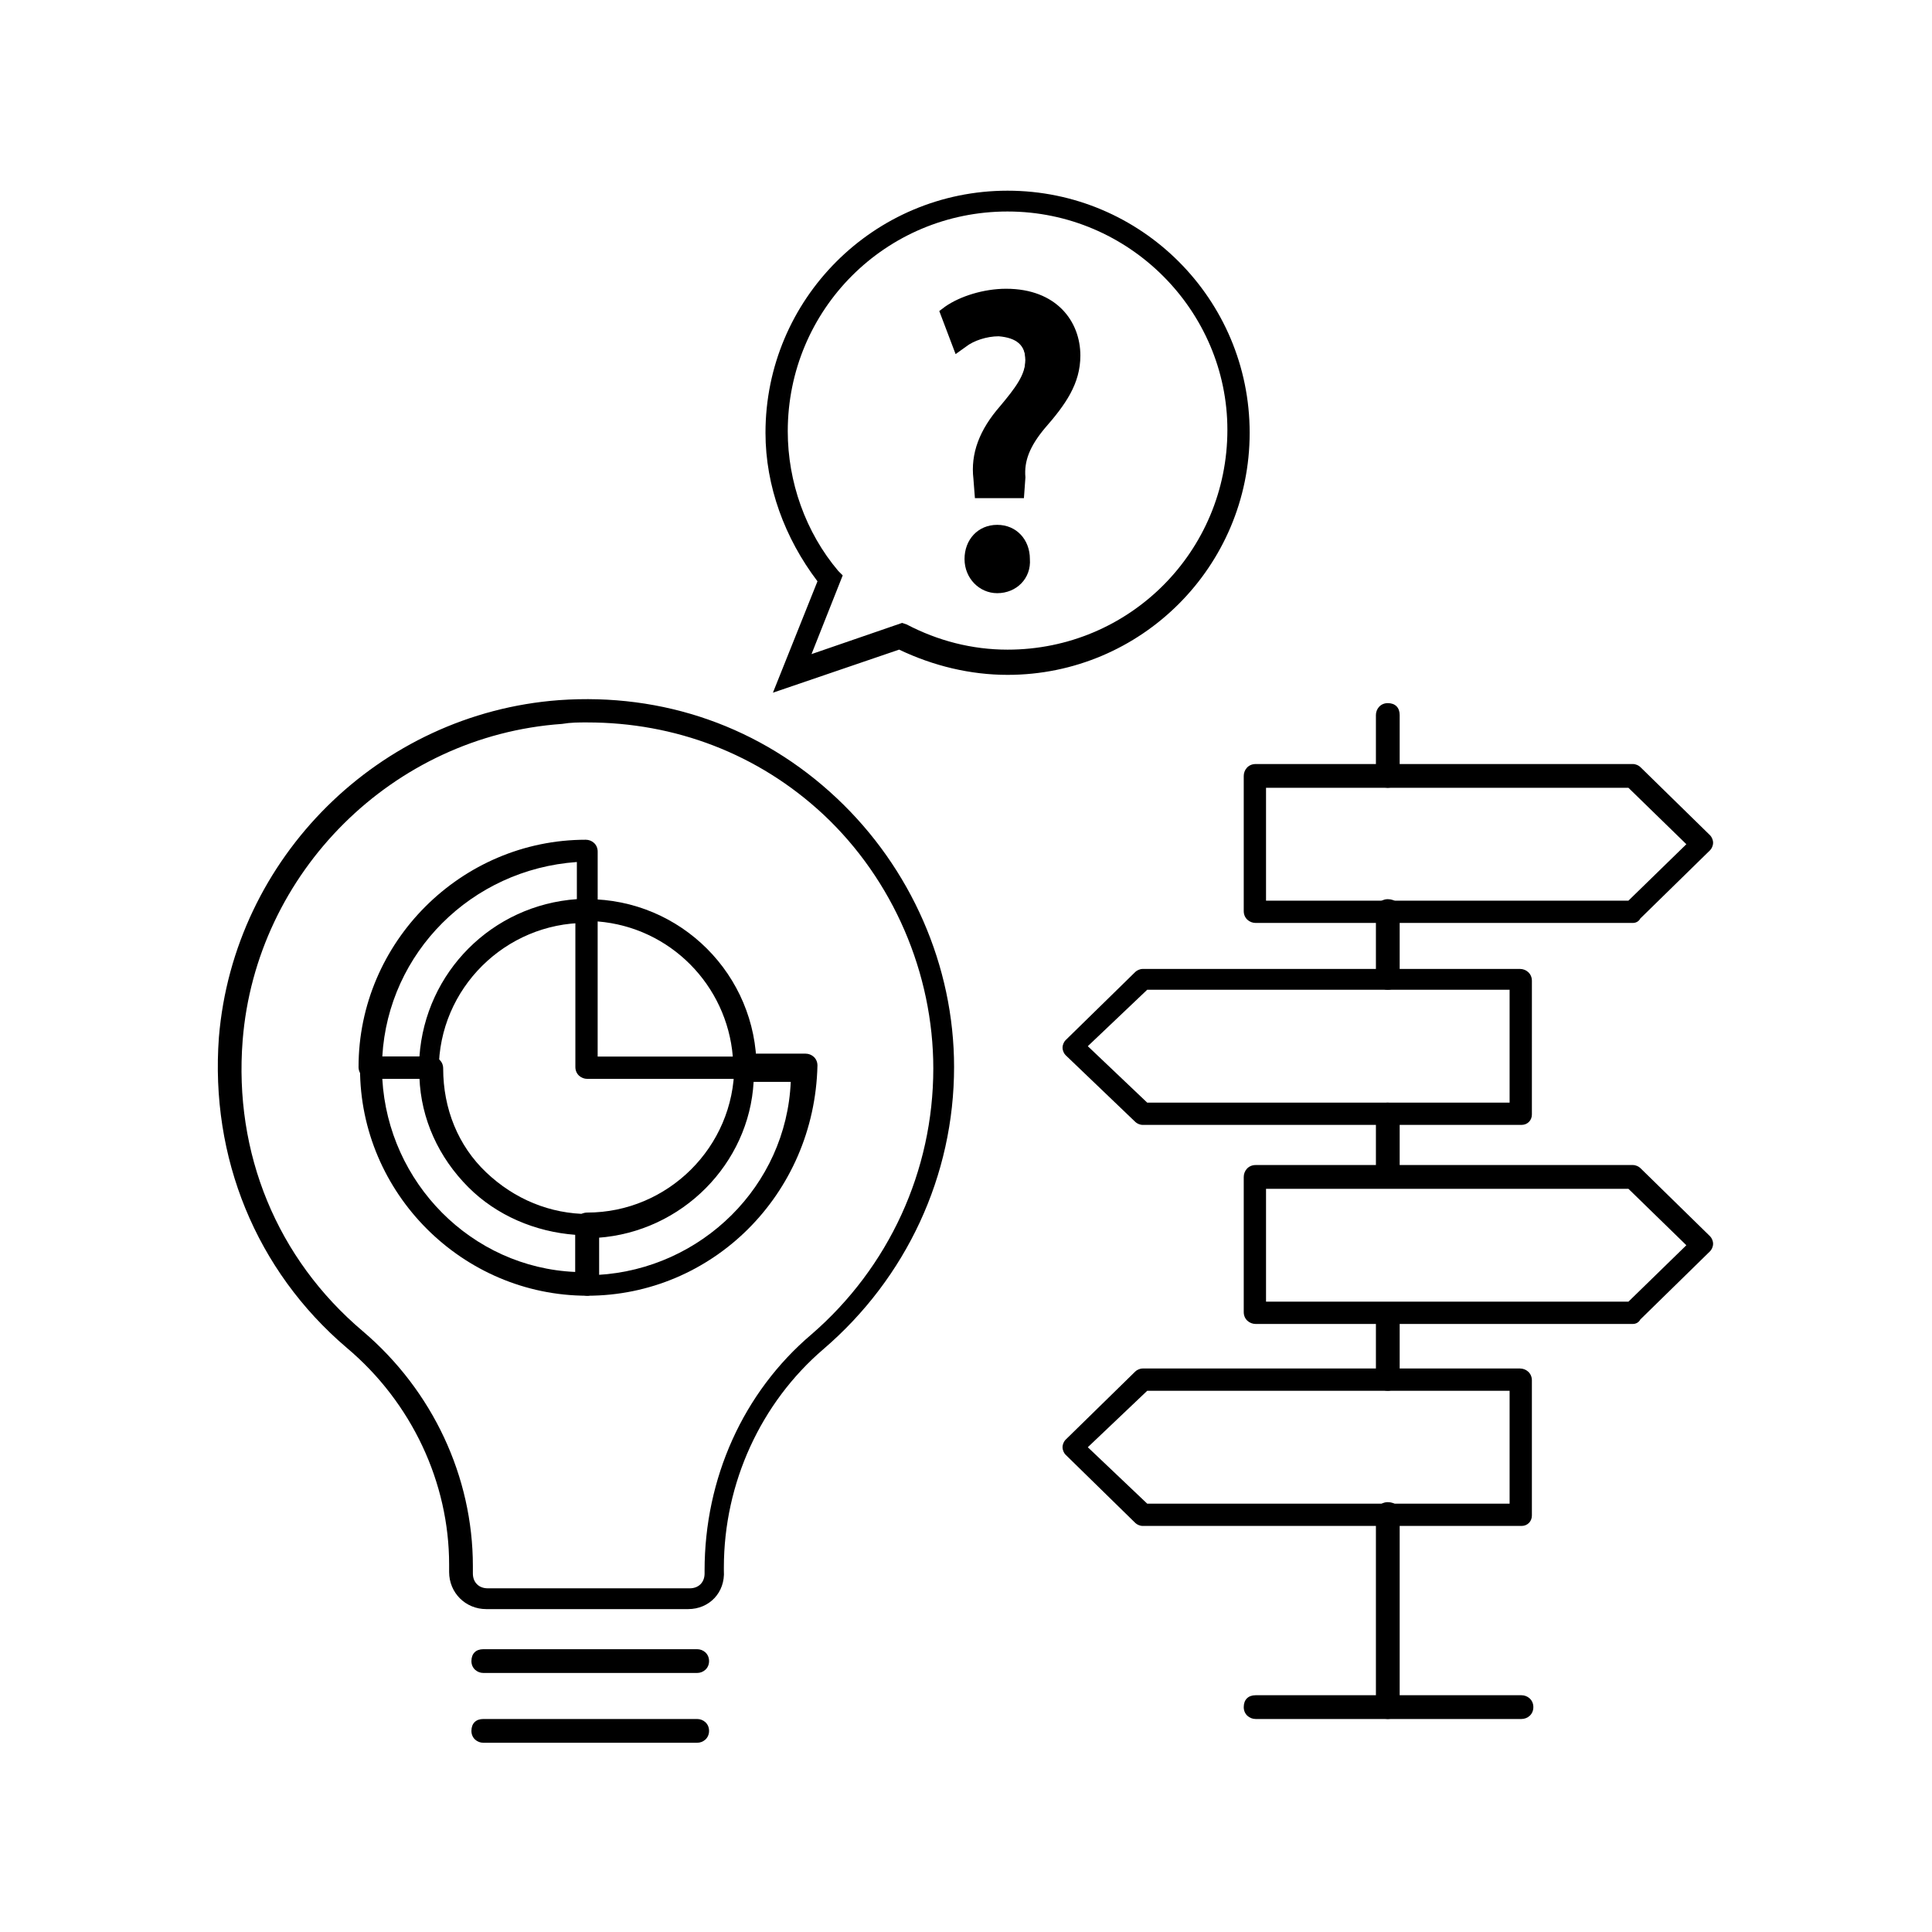
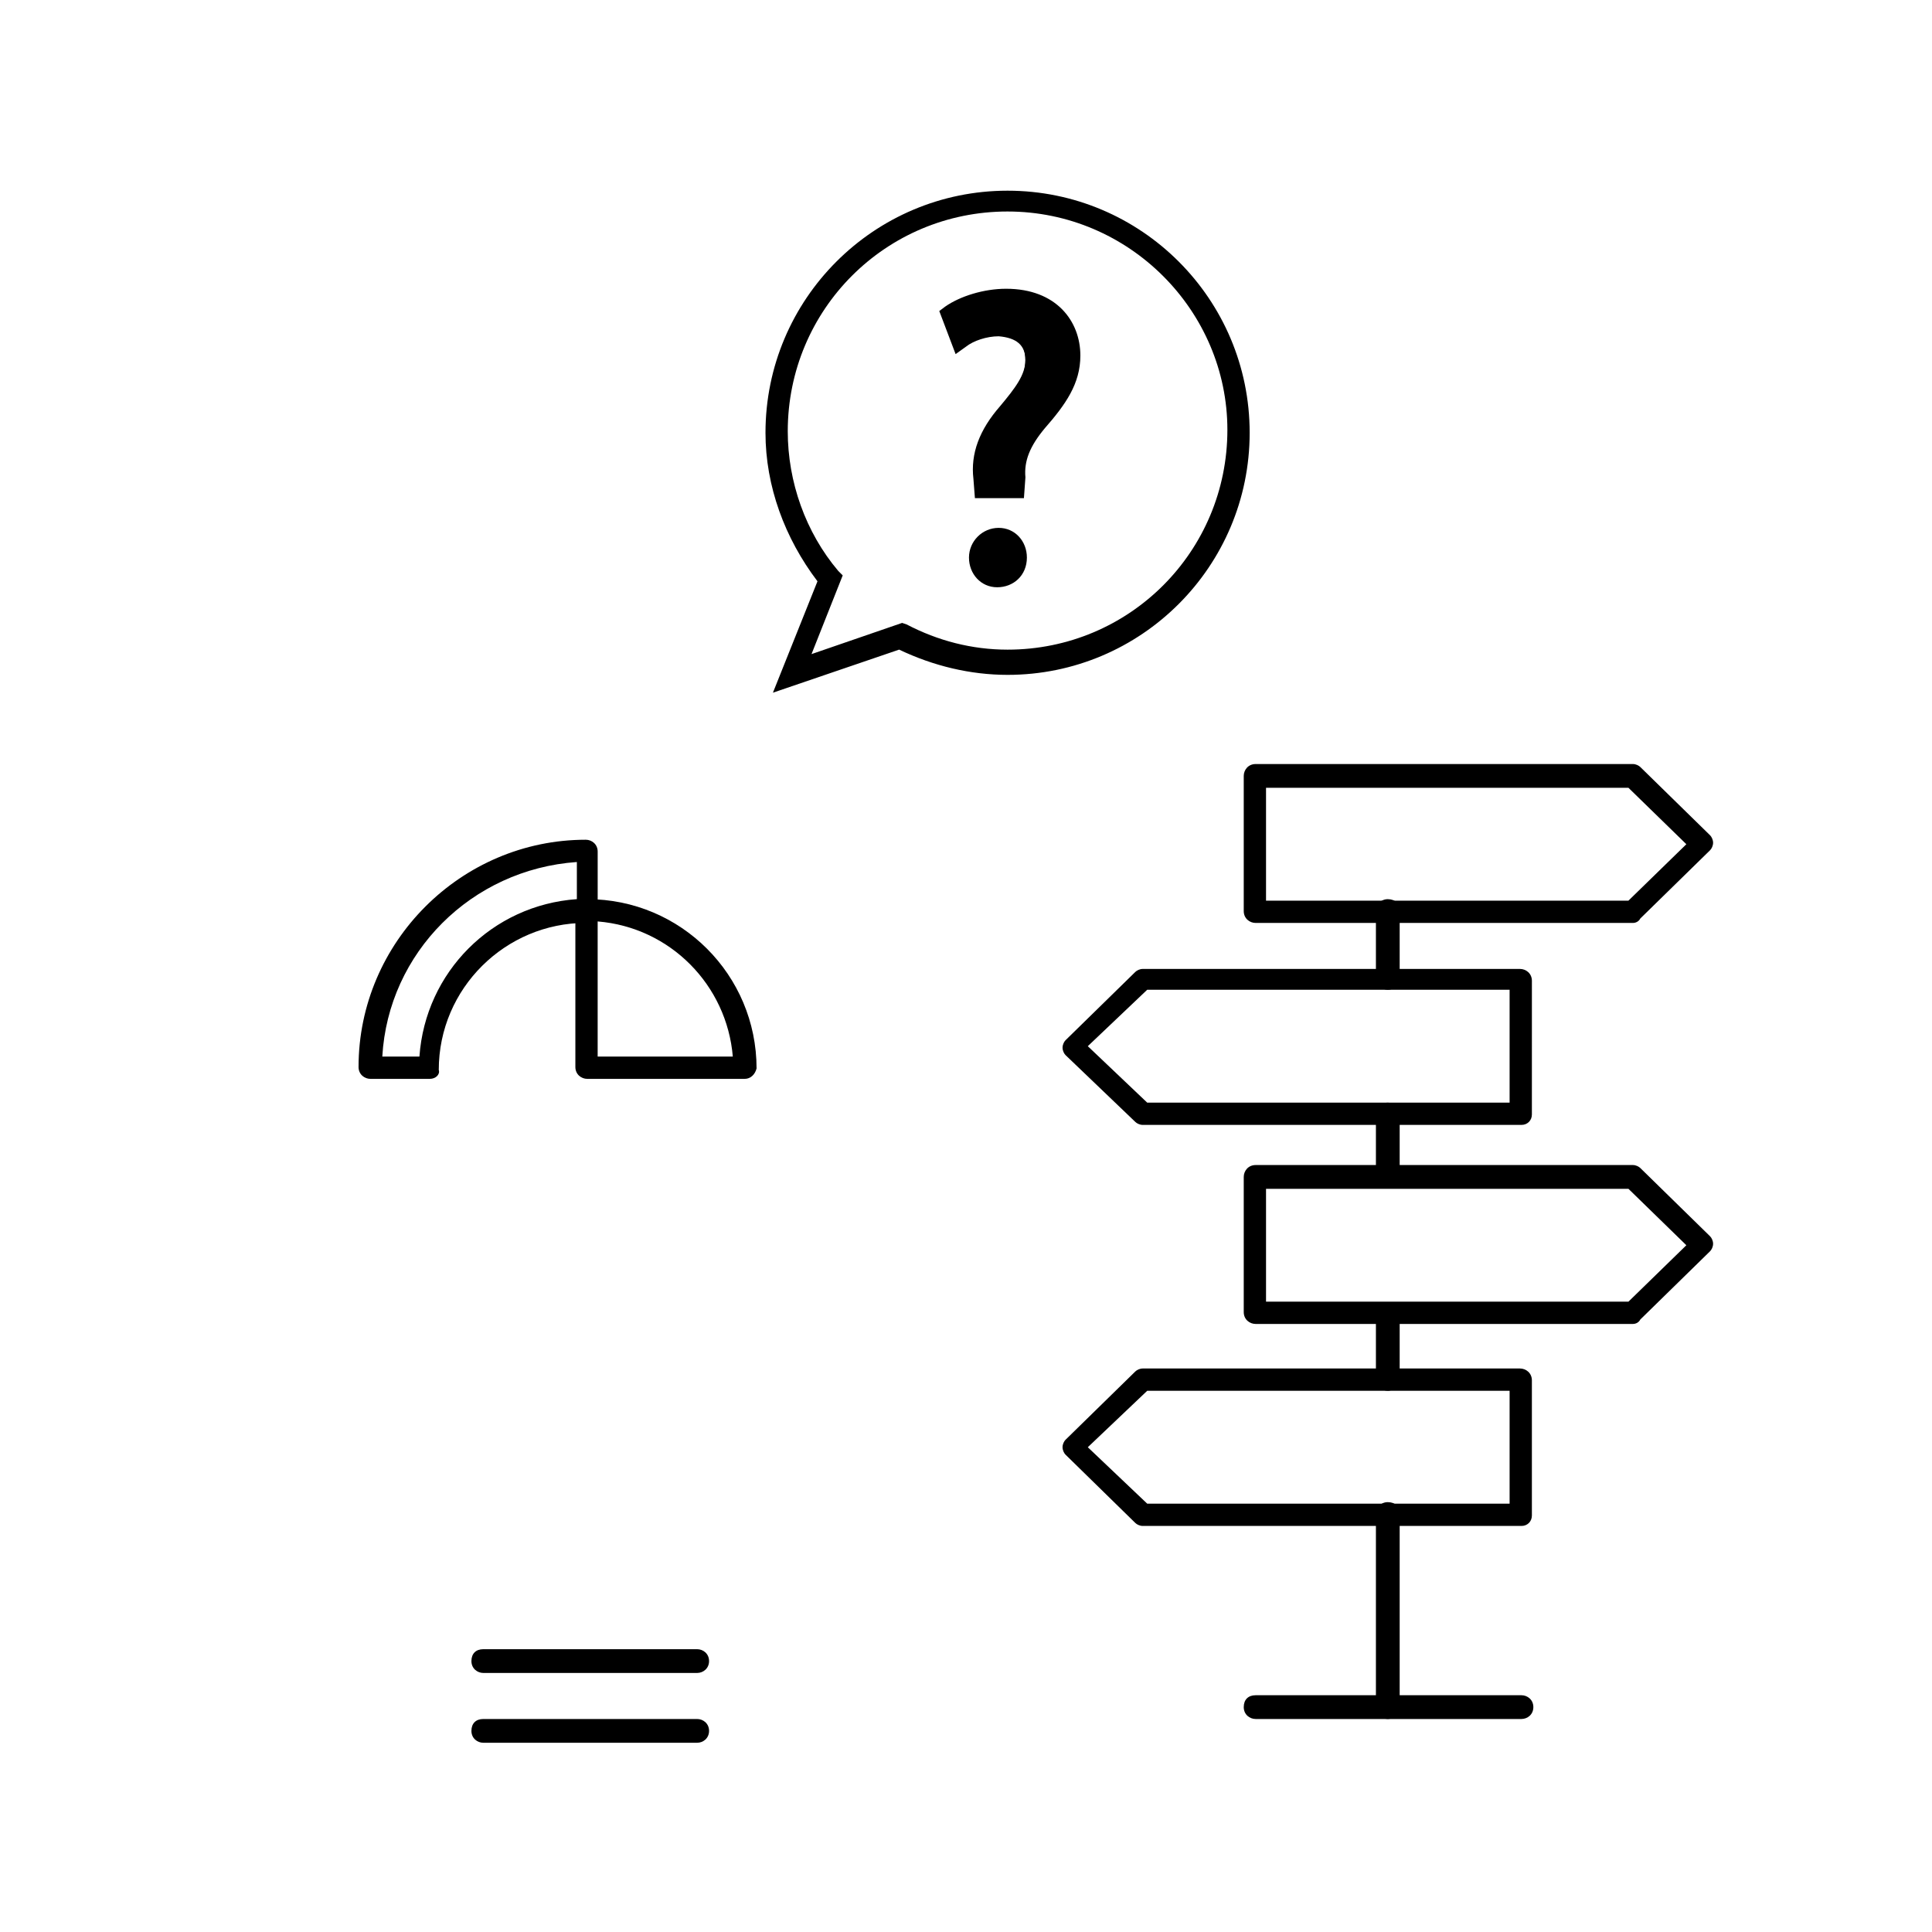
<svg xmlns="http://www.w3.org/2000/svg" fill="#000000" width="800px" height="800px" version="1.1" viewBox="144 144 512 512">
  <g>
-     <path d="m299.63 487.38c-33.062 0-60.223-27.16-60.223-60.223 0-1.574 1.18-3.148 3.148-3.148h15.742c1.574 0 3.148 1.18 3.148 3.148 0 10.629 3.938 20.469 11.414 27.551 7.477 7.086 16.926 11.02 27.16 11.02 0.789 0 1.574 0.395 1.969 0.789s0.789 1.18 0.789 1.969v15.742c-0.391 1.578-1.574 3.152-3.148 3.152zm-54.316-57.465c1.574 27.551 23.617 49.988 51.168 51.168v-9.84c-10.629-0.789-20.859-5.117-28.34-12.594-7.871-7.871-12.594-18.105-12.988-29.125l-9.84-0.004z" />
    <path d="m257.91 429.91h-15.742c-1.574 0-3.148-1.18-3.148-3.148 0-33.062 27.16-60.223 60.223-60.223 1.574 0 3.148 1.18 3.148 3.148v15.742c0 1.574-1.18 3.148-3.148 3.148-21.254 0-38.965 17.32-38.965 38.965 0.387 1.184-0.793 2.367-2.367 2.367zm-12.598-5.906h9.84c1.574-22.434 19.285-40.148 41.723-41.723v-9.84c-27.945 1.969-49.988 24.012-51.562 51.562z" />
-     <path d="m299.63 487.38c-1.574 0-3.148-1.18-3.148-3.148v-15.742c0-1.574 1.18-3.148 3.148-3.148 21.254 0 38.965-17.32 38.965-38.965 0-1.574 1.18-3.148 3.148-3.148h15.742c1.574 0 3.148 1.18 3.148 3.148-0.781 34.238-27.941 61.004-61.004 61.004zm2.758-15.352v9.84c27.551-1.574 49.988-23.617 51.168-51.168h-9.84c-1.184 21.648-18.895 39.754-41.328 41.328z" />
    <path d="m341.35 429.91h-41.723c-1.574 0-3.148-1.18-3.148-3.148v-41.332c0-1.574 1.18-3.148 3.148-3.148 24.797 0 44.871 20.074 44.871 44.871-0.395 1.574-1.574 2.758-3.148 2.758zm-38.965-5.906h35.816c-1.574-18.895-16.531-34.242-35.816-35.816z" />
-     <path d="m326.39 570.43h-53.527c-5.512 0-9.84-4.328-9.84-9.84v-1.969c0-21.648-9.84-42.902-27.16-57.465-24.008-20.469-36.211-50.383-33.852-82.262 3.938-47.625 42.508-85.805 90.133-89.348 27.551-1.969 53.531 7.086 73.602 25.977 19.68 18.5 31.094 44.477 31.094 71.242 0 28.734-12.594 55.891-34.637 74.785-16.531 14.168-26.371 35.426-26.371 57.859v0.789c0.398 5.898-3.93 10.23-9.441 10.23zm-26.766-234.98c-2.363 0-4.328 0-6.691 0.395-44.871 3.148-81.082 39.359-84.625 83.836-2.363 29.914 9.055 57.859 31.883 77.145 18.5 15.742 29.125 38.574 29.125 62.188v1.969c0 2.363 1.574 3.938 3.938 3.938h53.531c2.363 0 3.938-1.574 3.938-3.938v-0.789c0-24.402 10.234-47.23 28.34-62.582 20.469-17.711 32.273-43.297 32.273-70.453 0-25.191-10.629-49.988-29.125-67.305-17.32-16.137-39.363-24.402-62.586-24.402z" />
    <path d="m328.76 587.35h-56.68c-1.574 0-3.148-1.18-3.148-3.148s1.18-3.148 3.148-3.148h56.68c1.574 0 3.148 1.18 3.148 3.148s-1.574 3.148-3.148 3.148z" />
    <path d="m328.76 605.85h-56.68c-1.574 0-3.148-1.18-3.148-3.148s1.18-3.148 3.148-3.148h56.68c1.574 0 3.148 1.18 3.148 3.148s-1.574 3.148-3.148 3.148z" />
    <path d="m511.78 599.55c-1.574 0-3.148-1.18-3.148-3.148v-51.168c0-1.574 1.18-3.148 3.148-3.148s3.148 1.18 3.148 3.148v51.168c0 1.969-1.574 3.148-3.148 3.148z" />
    <path d="m511.78 512.57c-1.574 0-3.148-1.18-3.148-3.148v-14.957c0-1.574 1.18-3.148 3.148-3.148s3.148 1.18 3.148 3.148v14.957c0 1.57-1.574 3.148-3.148 3.148z" />
    <path d="m511.78 456.29c-1.574 0-3.148-1.18-3.148-3.148v-13.777c0-1.574 1.18-3.148 3.148-3.148s3.148 1.18 3.148 3.148v14.168c0 1.574-1.574 2.758-3.148 2.758z" />
    <path d="m511.78 406.3c-1.574 0-3.148-1.18-3.148-3.148v-17.711c0-1.574 1.18-3.148 3.148-3.148s3.148 1.18 3.148 3.148v17.711c0 1.969-1.574 3.148-3.148 3.148z" />
-     <path d="m511.78 352.77c-1.574 0-3.148-1.18-3.148-3.148v-16.137c0-1.574 1.18-3.148 3.148-3.148s3.148 1.18 3.148 3.148v16.137c0 1.969-1.574 3.148-3.148 3.148z" />
    <path d="m547.21 442.11h-100.37c-0.789 0-1.574-0.395-1.969-0.789l-18.496-17.711c-0.395-0.395-0.789-1.18-0.789-1.969 0-0.789 0.395-1.574 0.789-1.969l18.5-18.105c0.395-0.395 1.18-0.789 1.969-0.789h99.977c1.574 0 3.148 1.18 3.148 3.148l-0.004 35.43c0 1.574-1.18 2.754-2.754 2.754zm-99.188-5.902h96.039v-29.914h-96.039l-15.742 14.957z" />
    <path d="m576.73 388.59h-99.977c-1.574 0-3.148-1.18-3.148-3.148v-35.816c0-1.574 1.18-3.148 3.148-3.148h99.977c0.789 0 1.574 0.395 1.969 0.789l18.5 18.105c0.395 0.395 0.789 1.18 0.789 1.969 0 0.789-0.395 1.574-0.789 1.969l-18.5 18.105c-0.395 0.781-1.184 1.176-1.969 1.176zm-97.219-5.906h96.039l15.352-14.957-15.352-14.957h-96.039z" />
    <path d="m576.73 494.86h-99.977c-1.574 0-3.148-1.18-3.148-3.148v-35.816c0-1.574 1.18-3.148 3.148-3.148h99.977c0.789 0 1.574 0.395 1.969 0.789l18.5 18.105c0.395 0.395 0.789 1.18 0.789 1.969 0 0.789-0.395 1.574-0.789 1.969l-18.5 18.105c-0.395 0.781-1.184 1.176-1.969 1.176zm-97.219-5.902h96.039l15.352-14.957-15.352-14.957h-96.039z" />
    <path d="m547.21 548.39h-100.37c-0.789 0-1.574-0.395-1.969-0.789l-18.5-18.105c-0.395-0.395-0.789-1.18-0.789-1.969 0-0.789 0.395-1.574 0.789-1.969l18.5-18.105c0.395-0.395 1.18-0.789 1.969-0.789h99.977c1.574 0 3.148 1.18 3.148 3.148v35.816c0 1.582-1.18 2.762-2.754 2.762zm-99.188-5.906h96.039v-29.914l-96.039 0.004-15.742 14.957z" />
    <path d="m547.21 599.55h-70.457c-1.574 0-3.148-1.18-3.148-3.148s1.18-3.148 3.148-3.148h70.453c1.574 0 3.148 1.18 3.148 3.148 0.004 1.969-1.57 3.148-3.144 3.148z" />
    <path d="m408.66 283.89c-4.328 0-7.871 3.543-7.871 7.871 0 4.328 3.148 7.871 7.477 7.871s7.871-3.148 7.871-7.871c0.004-4.328-3.144-7.871-7.477-7.871z" />
-     <path d="m408.27 301.2c-4.723 0-8.66-3.938-8.66-9.055 0-5.117 3.543-9.055 8.66-9.055s8.66 3.938 8.66 9.055c0.391 5.121-3.543 9.055-8.66 9.055zm0.391-16.137c-3.938 0-6.691 3.148-6.691 7.086s2.754 7.086 6.691 7.086 6.691-2.754 6.691-7.086c0-4.332-2.754-7.086-6.691-7.086z" />
    <path d="m410.23 221.7c-5.902 0-11.809 1.574-15.352 4.328l-1.18 0.789 3.543 9.445 1.574-1.18c2.363-1.574 5.902-2.754 9.055-2.754 5.117 0 7.871 2.363 7.871 7.086 0 4.328-2.363 7.871-6.691 12.988-5.117 6.297-7.477 12.594-6.691 18.895l0.395 4.328h11.02v-4.328c-0.395-4.723 1.18-9.055 5.512-13.777 5.117-6.297 9.055-11.414 9.055-18.895 0.391-8.66-5.512-16.926-18.109-16.926z" />
    <path d="m415.35 276.02h-12.988l-0.395-5.117c-0.789-6.691 1.574-12.988 7.086-19.285 3.938-4.723 6.691-8.266 6.691-12.203s-2.363-5.902-7.086-6.297c-3.148 0-6.691 1.18-8.66 2.754l-2.754 1.969-4.328-11.414 1.574-1.18c3.938-2.754 10.234-4.723 16.137-4.723 13.383 0 19.68 8.66 19.68 17.711 0 7.477-3.938 12.988-9.445 19.285-3.938 4.723-5.512 8.66-5.117 12.988zm-11.414-1.969h9.055v-3.543c-0.395-5.117 1.574-9.445 5.512-14.562 5.117-5.902 9.055-11.02 9.055-18.105 0-7.871-5.512-15.742-17.711-15.742-5.512 0-11.414 1.574-14.957 4.328l-0.004 0.391 2.754 7.871 0.789-0.395c2.363-1.969 6.297-3.148 9.84-3.148 5.902 0 9.055 3.148 9.055 8.266 0 4.328-2.363 8.266-7.086 13.383-5.117 5.902-7.086 11.809-6.297 18.105z" />
    <path d="m348.83 327.57 11.809-29.52c-8.66-11.414-13.777-25.191-13.777-39.359 0-35.426 28.734-64.156 64.156-64.156 35.426 0 64.156 28.734 64.156 64.156 0 35.426-28.734 64.156-64.156 64.156-9.84 0-19.68-2.363-28.734-6.691zm62.188-127.52c-32.273 0-58.254 25.977-58.254 58.254 0 13.383 4.723 26.766 13.383 37l1.18 1.18-8.266 20.859 24.008-8.266 1.18 0.395c8.266 4.328 17.32 6.691 26.766 6.691 32.273 0 58.254-25.977 58.254-58.254 0.004-31.488-25.977-57.859-58.25-57.859z" />
  </g>
</svg>